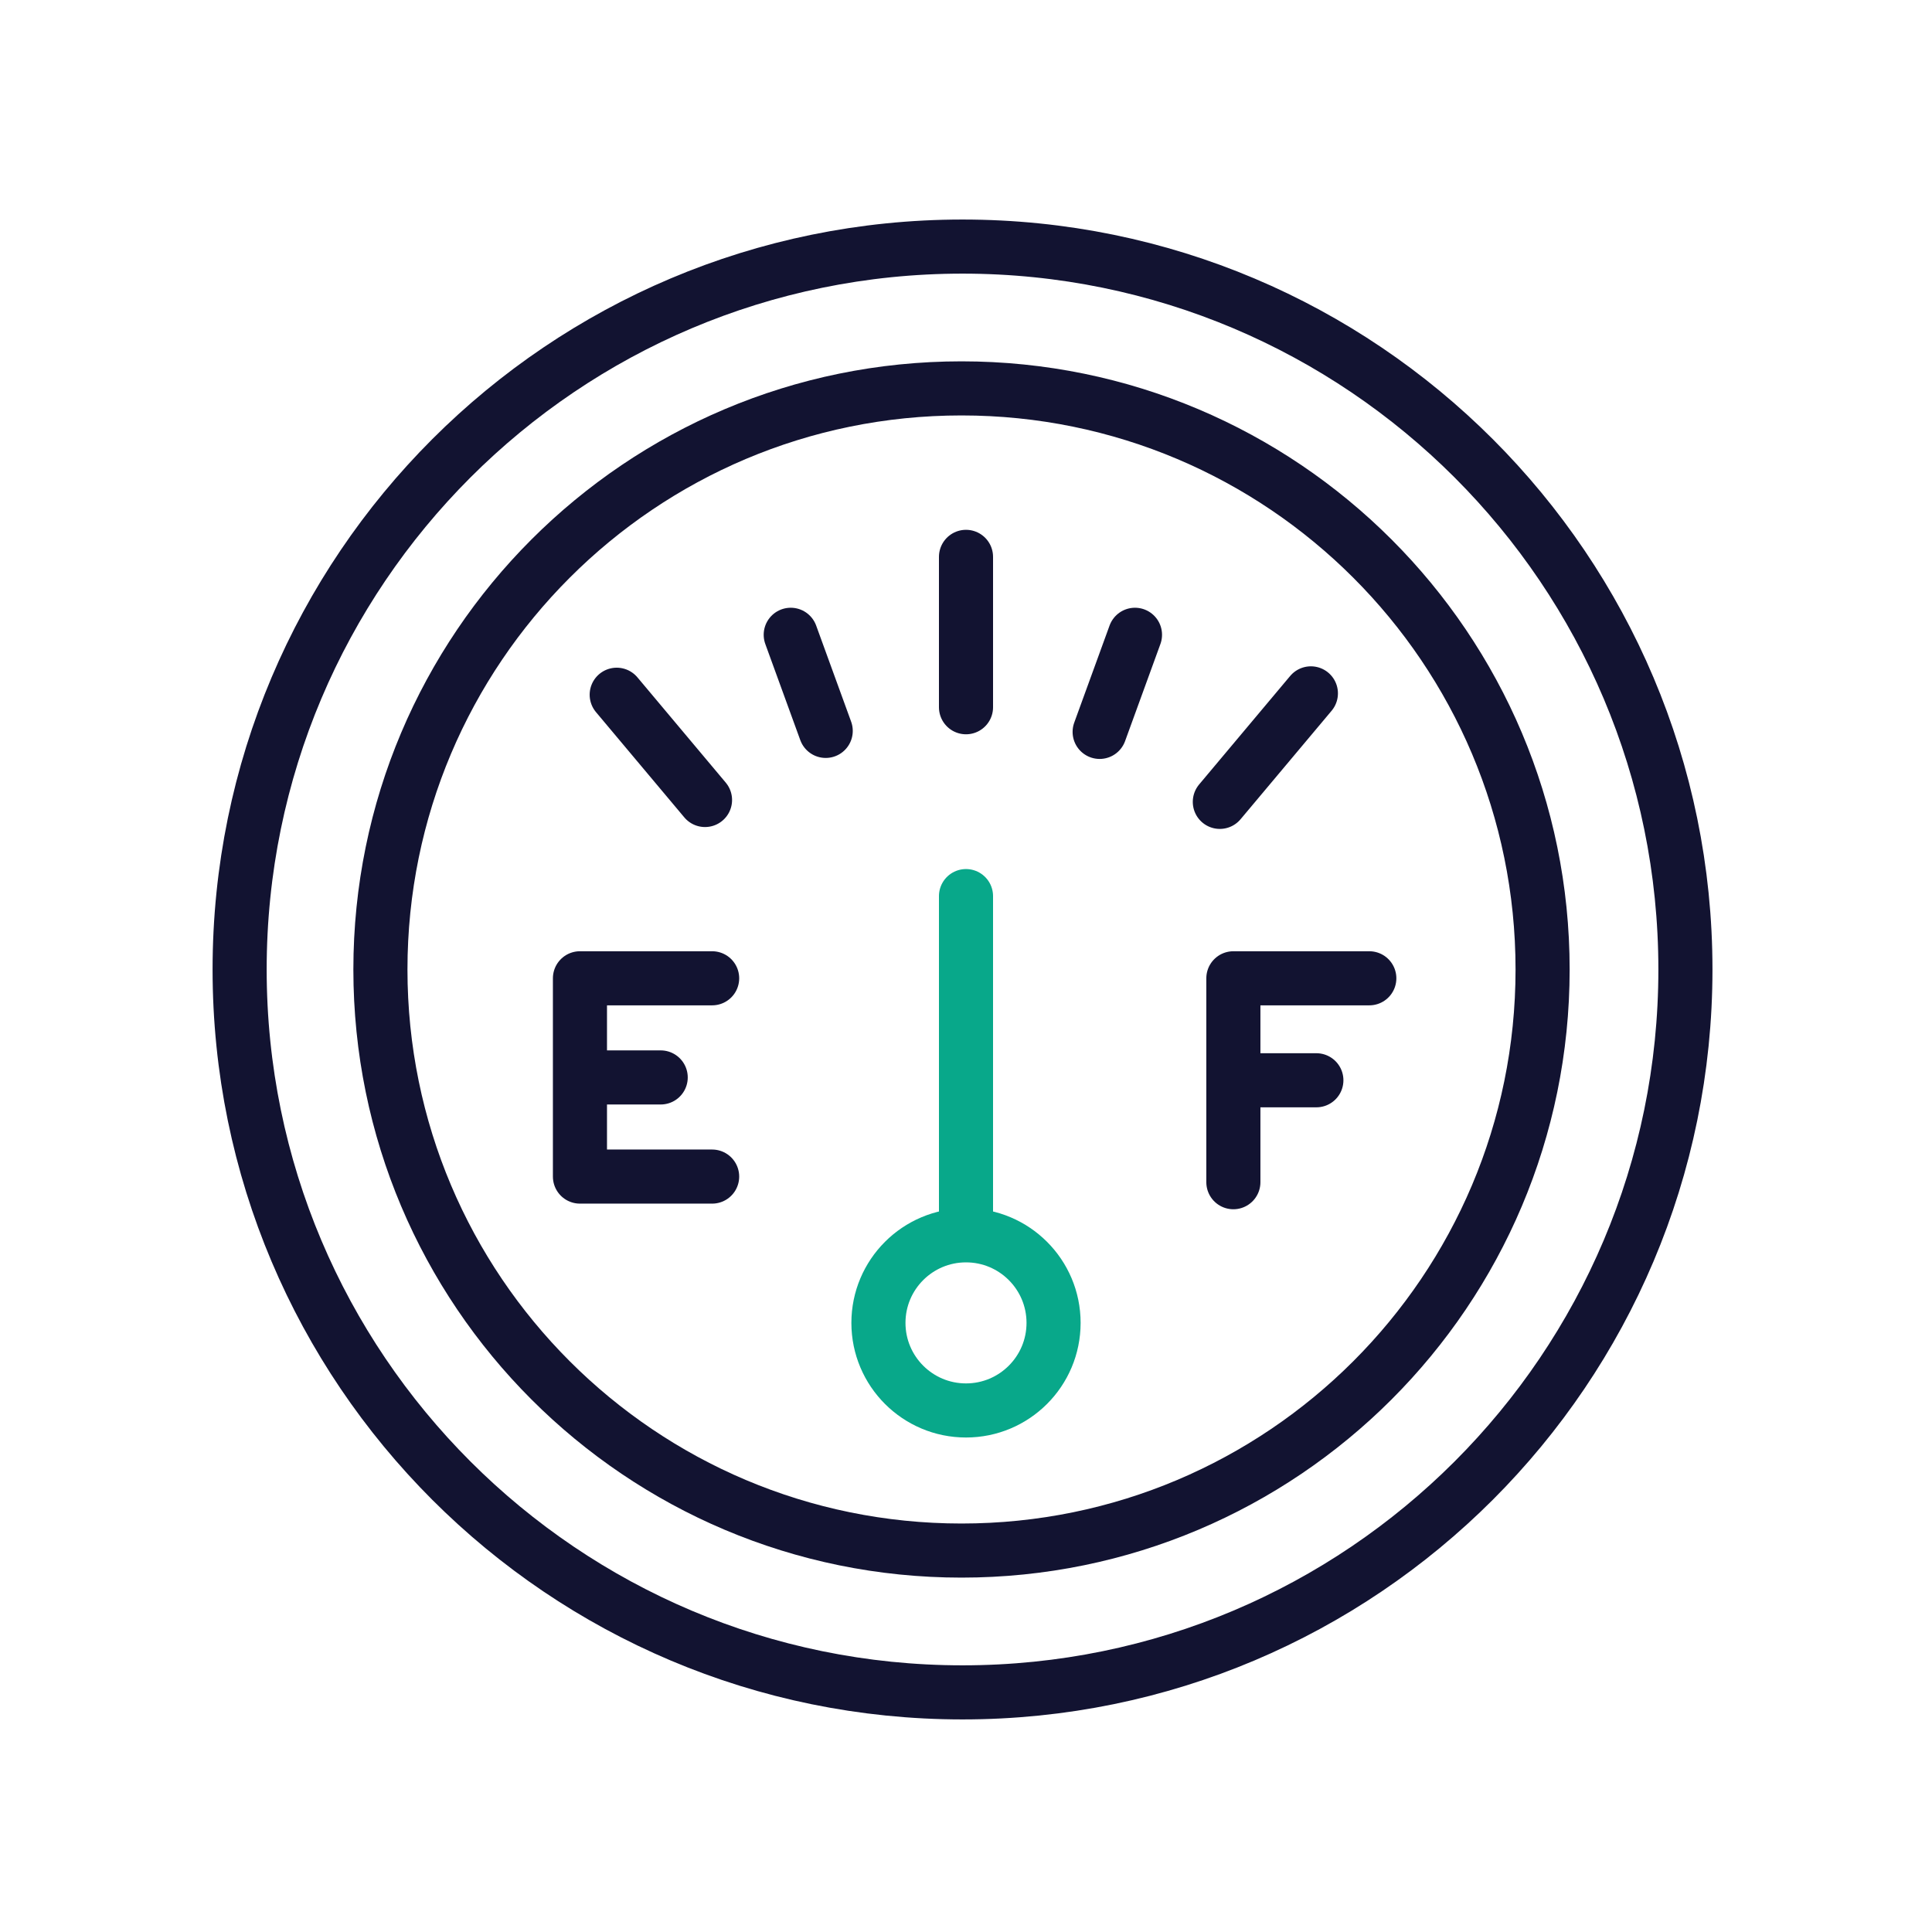
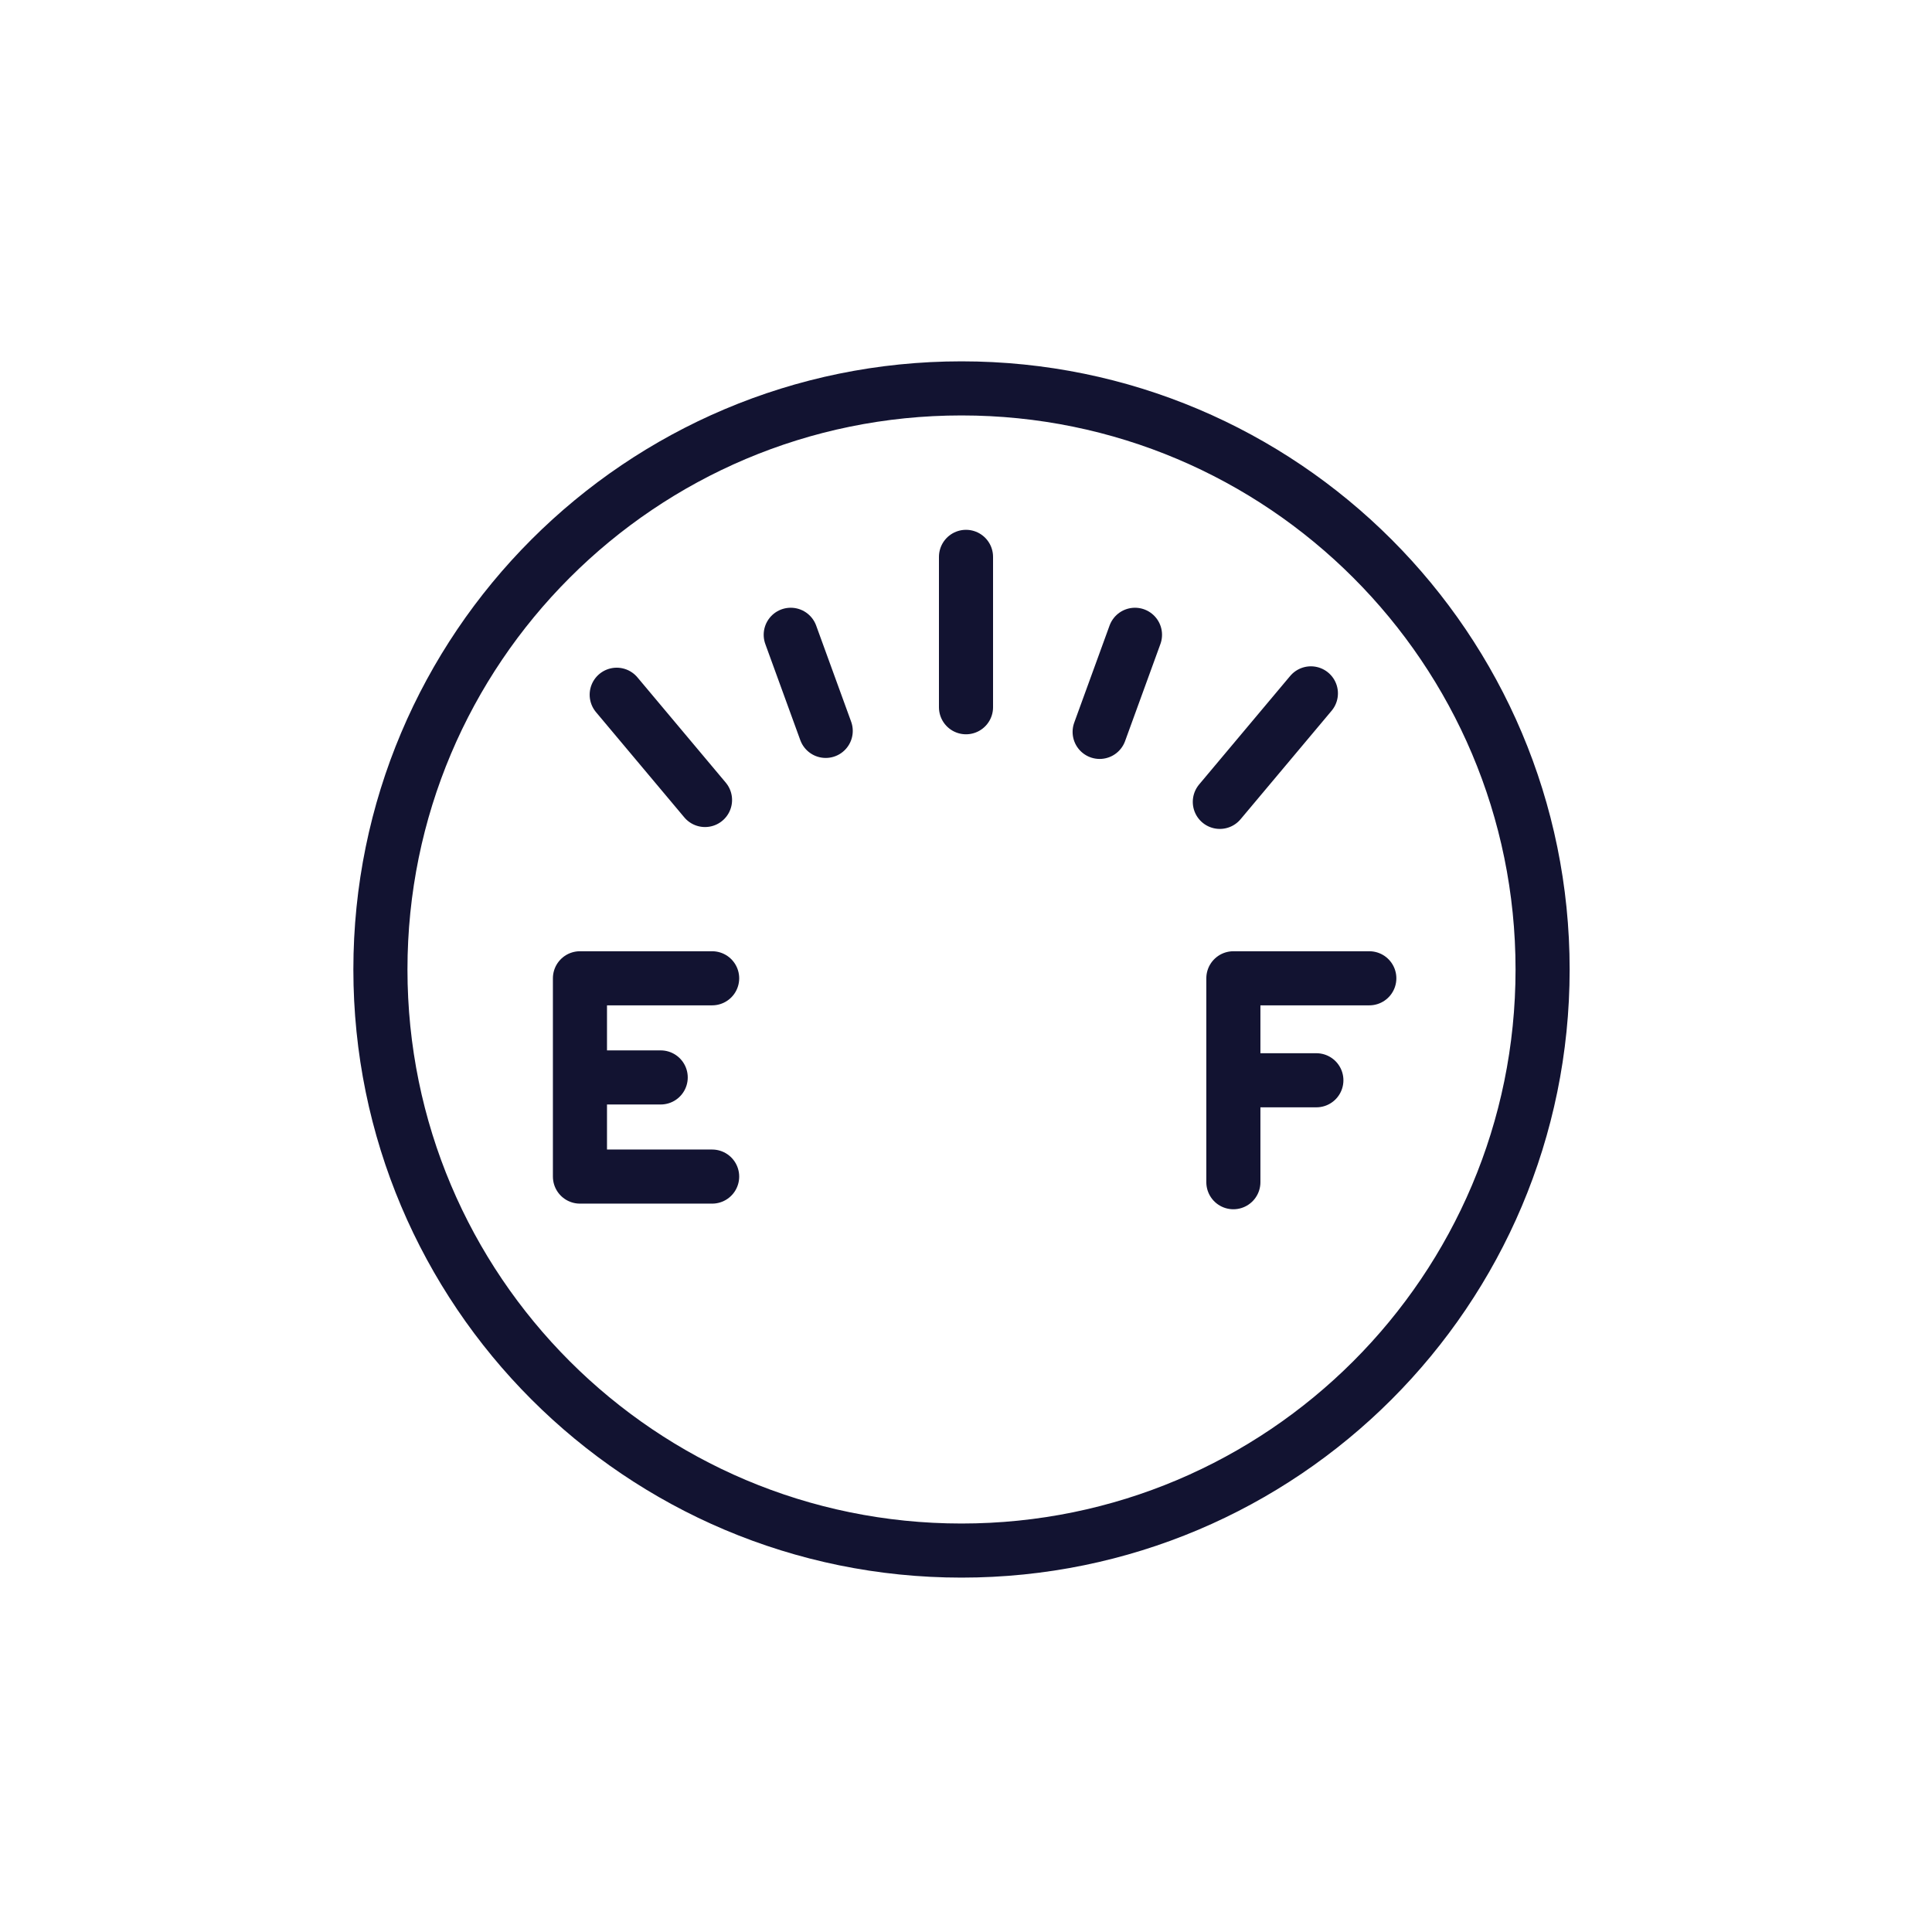
<svg xmlns="http://www.w3.org/2000/svg" width="430" height="430" viewbox="0 0 430 430">
  <g fill="none" clip-path="url(#a)" id="gid1">
    <g stroke-linecap="round" stroke-linejoin="round" stroke-width="12.04" clip-path="url(#g)" style="display:block" id="gid2">
-       <path stroke="#08A88A" d="M215 274.942v-75.5m-19.49 94.99c0 10.764 8.726 19.49 19.49 19.49 10.764 0 19.49-8.726 19.49-19.49 0-10.764-8.726-19.49-19.49-19.49-10.764 0-19.49 8.726-19.49 19.49z" class="secondary" style="display:block" id="pid1" />
      <g stroke="#121331" style="display:block" id="gid3">
-         <path d="M53.333 215.774c0 88.859 72.034 160.893 160.893 160.893s160.893-72.034 160.893-160.893S303.085 54.881 214.226 54.881 53.333 126.915 53.333 215.774z" class="primary" id="pid2" />
        <path d="M84.668 215.774c0 71.428 57.904 129.332 129.332 129.332s129.332-57.904 129.332-129.332S285.428 86.442 214 86.442 84.668 144.346 84.668 215.774zM215 157.409v-33.47m-31.223 38.734-7.786-21.39m-19.077 36.769-19.656-23.426m134.236 23.844 20.266-24.15m-47.016 8.575 7.866-21.612" class="primary" id="pid3" />
        <path d="M158.5 217.736h-29.422v44.132H158.5m-11.45-22.066h-17.97m175.683-22.066h-30.256v45.384m18.473-22.688h-18.47" class="primary" id="pid4" />
      </g>
    </g>
  </g>
</svg>